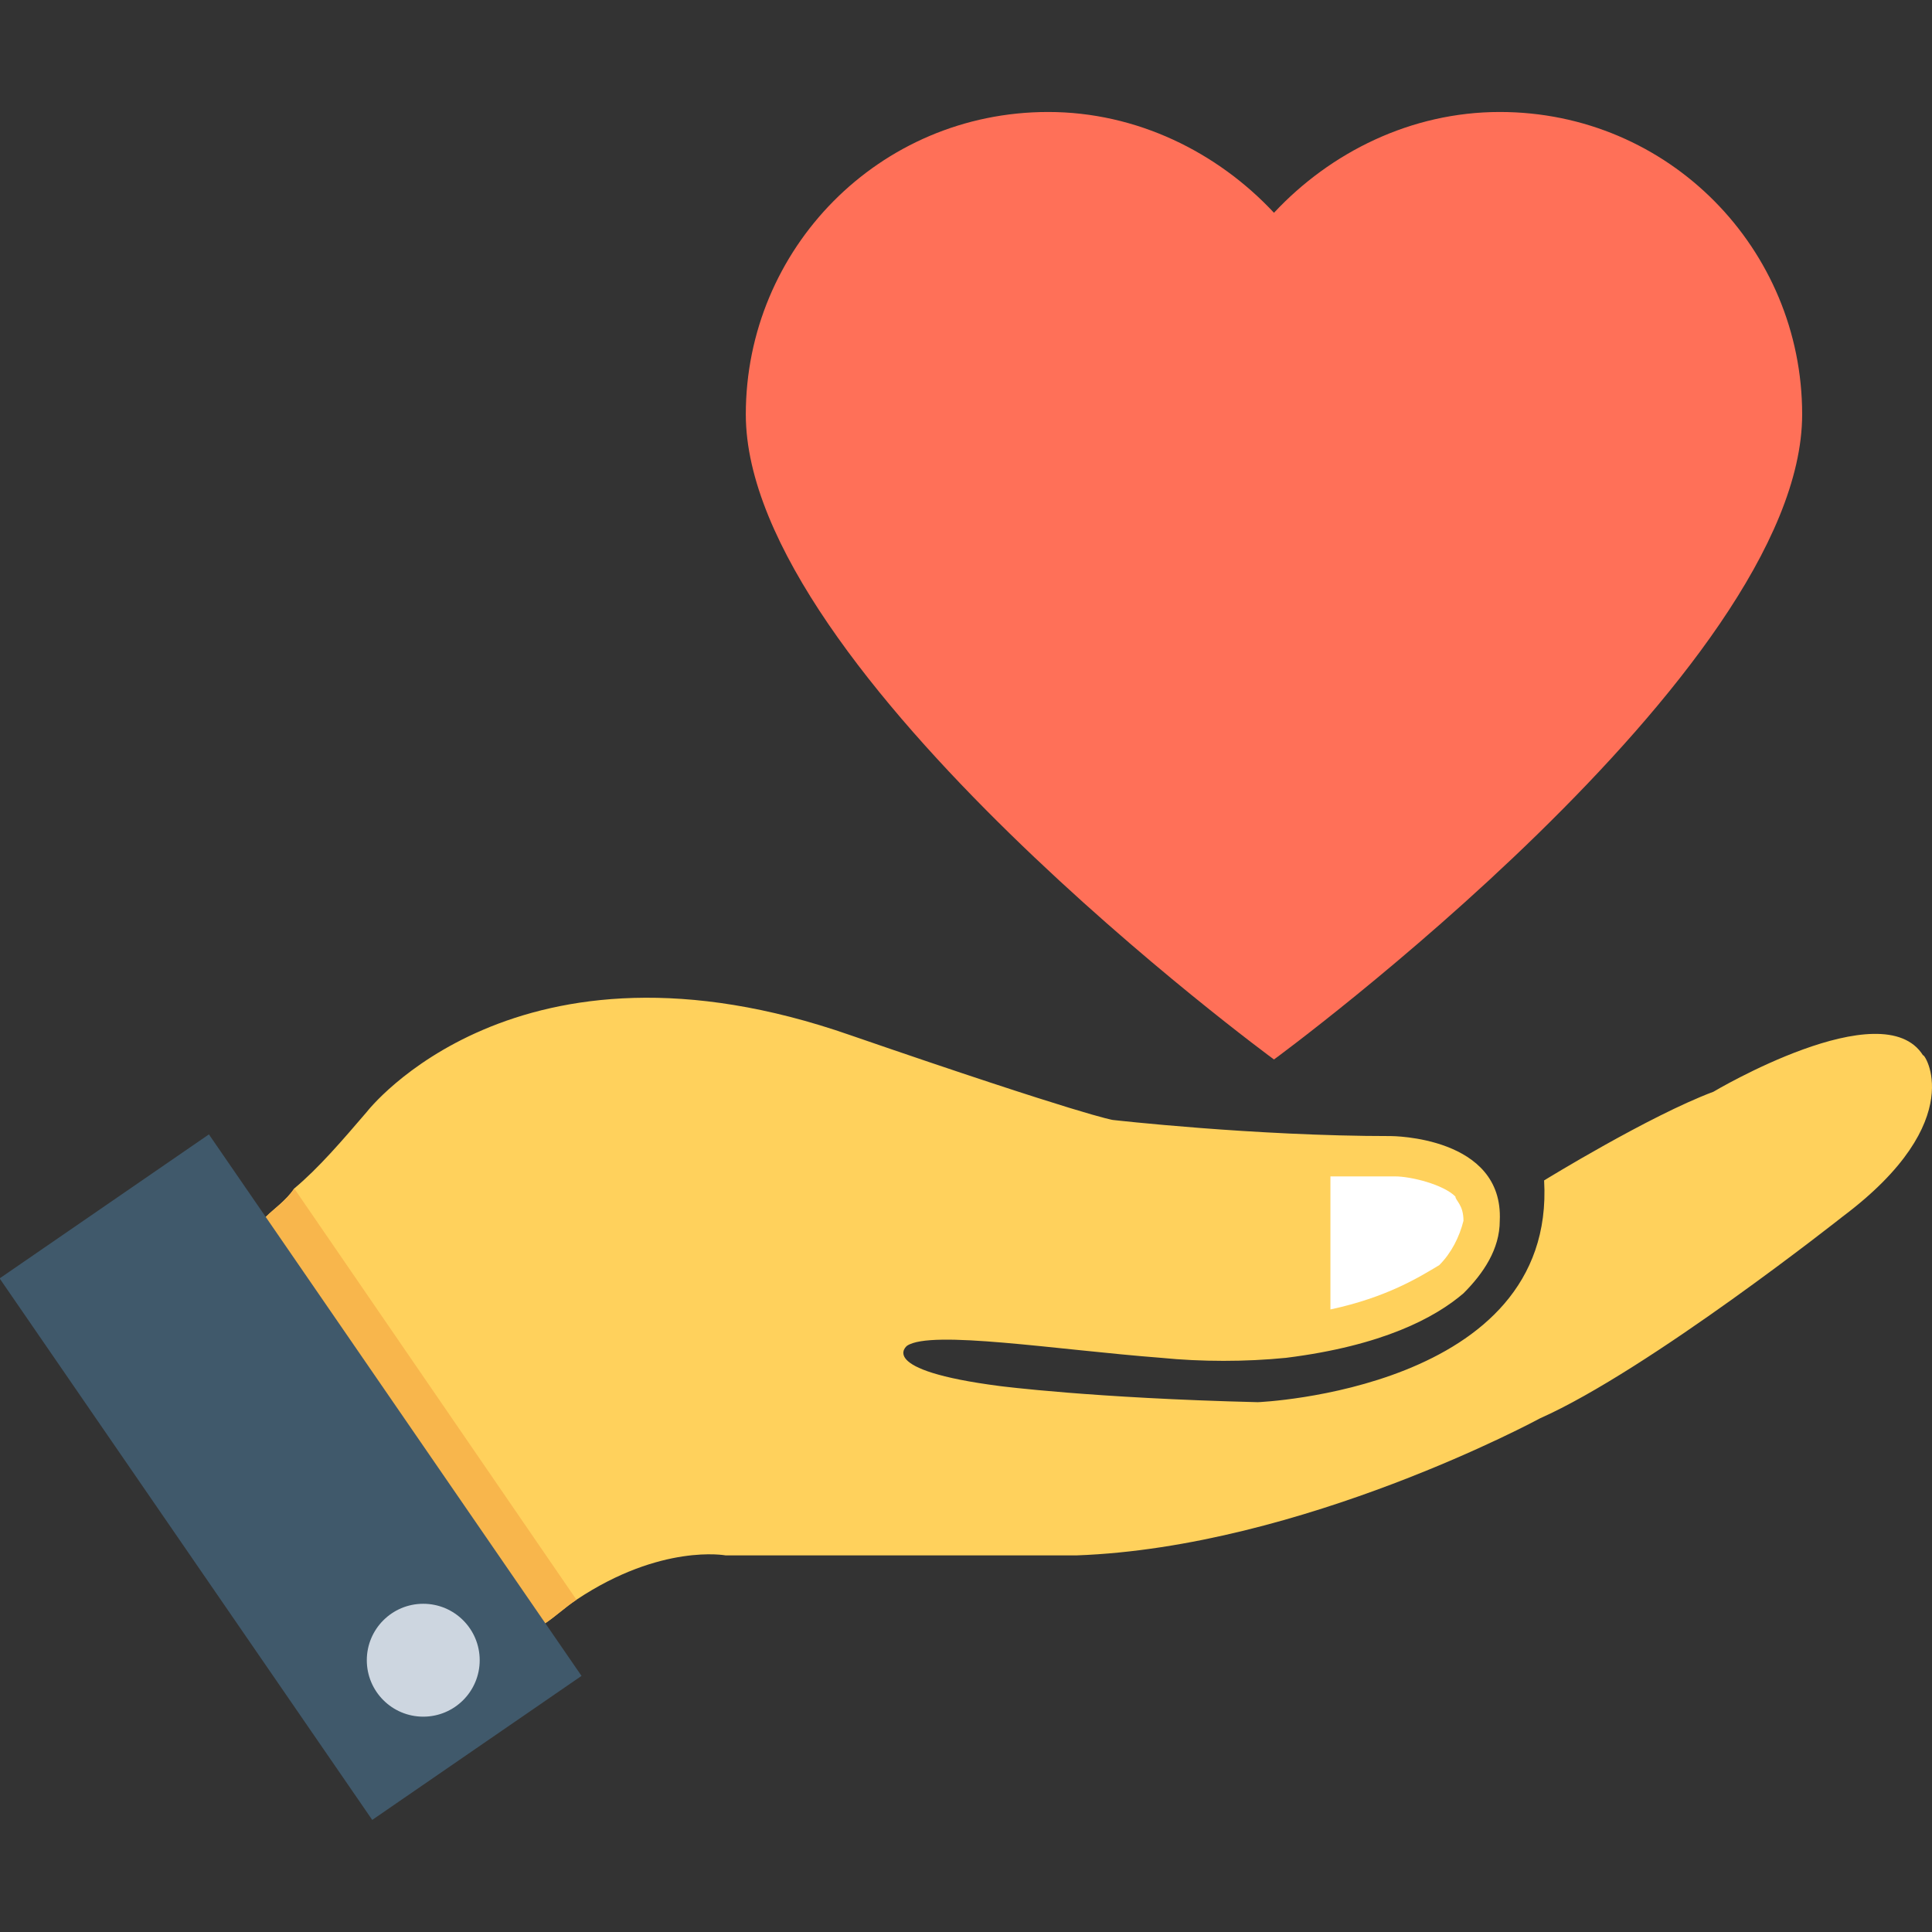
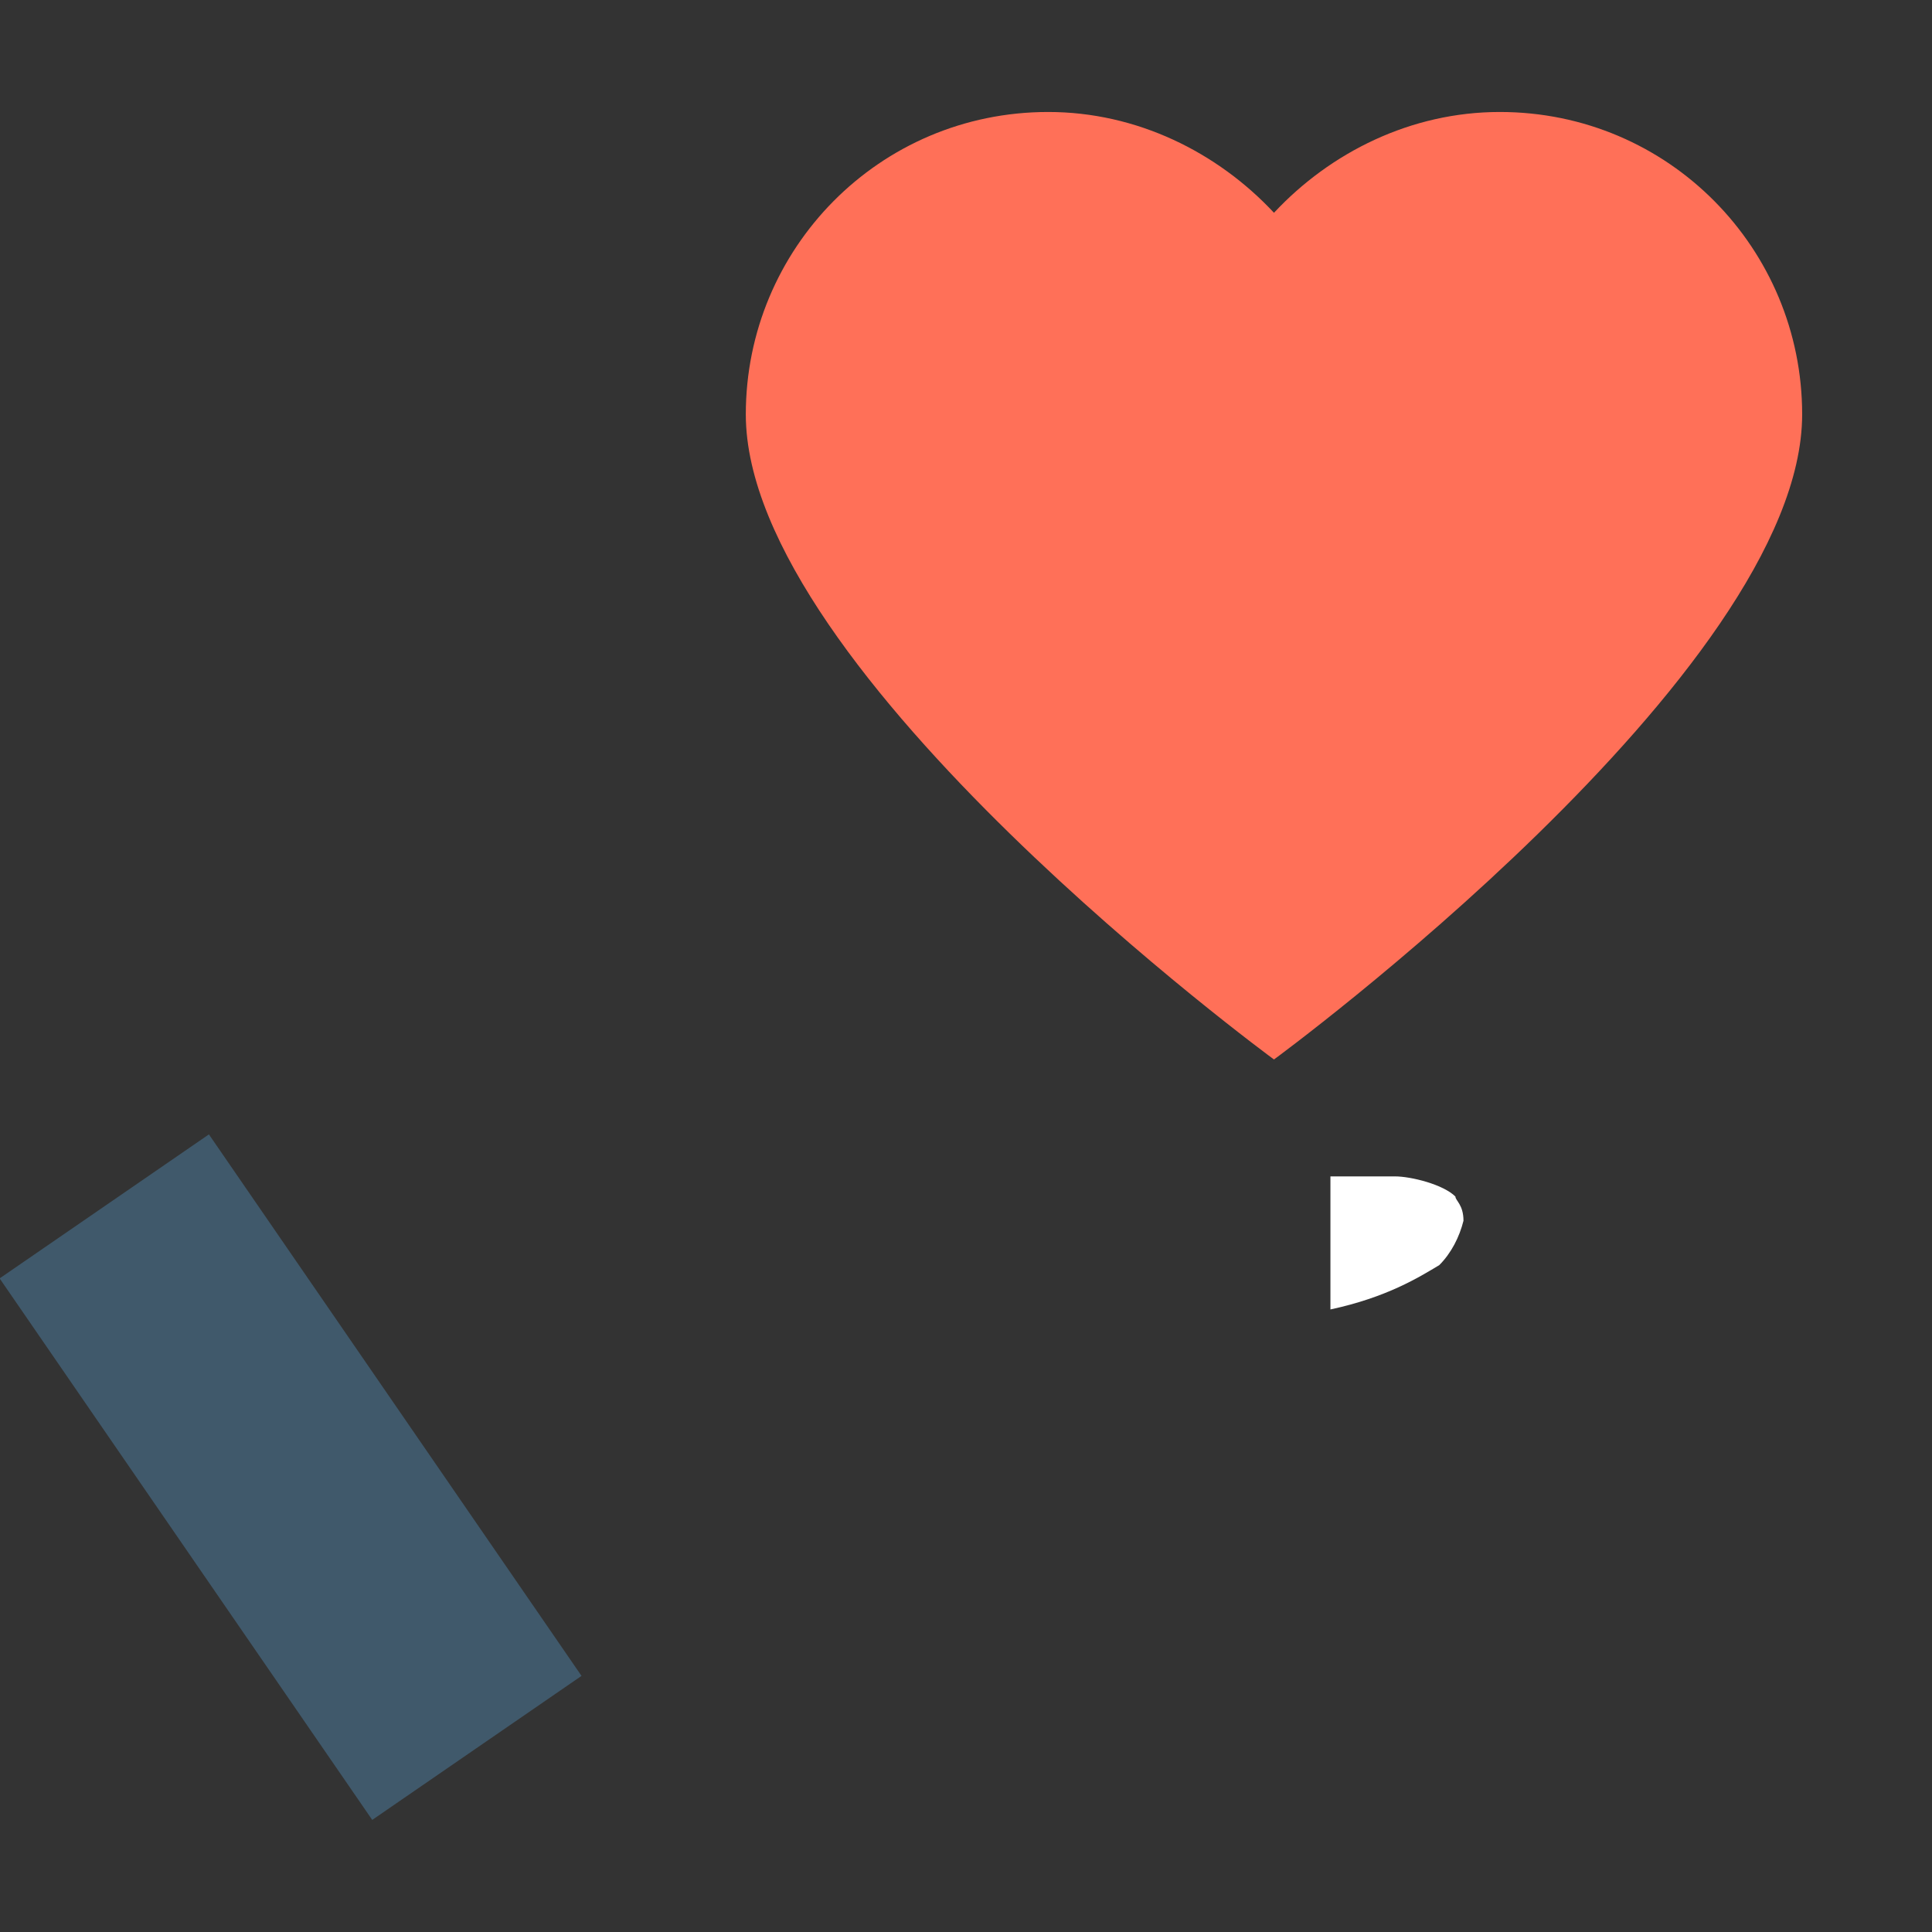
<svg xmlns="http://www.w3.org/2000/svg" version="1.1" id="Capa_1" x="0px" y="0px" viewBox="0 0 511.126 511.126" style="enable-background:new 0 0 511.126 511.126;" xml:space="preserve">
  <rect x="0" y="0" width="511.126" height="511.126" fill="#333333" stroke="none" />
  <path style="fill:#FF7058;" d="M396.775,29.625c-23.467,0-44.8,10.667-59.733,26.667c-14.933-16-36.267-26.667-59.733-26.667  c-44.8,0-80,36.267-80,80c0,68.267,139.733,170.667,139.733,170.667s139.733-102.4,139.733-170.667  C476.775,65.892,441.575,29.625,396.775,29.625z" />
-   <path style="fill:#FFD15C;" d="M487.441,321.892c0,0-51.2,40.533-80,53.333c0,0-62.933,34.133-122.667,36.267h-92.8  c0,0-17.067-3.2-39.467,11.733c-3.2,2.133-5.333,4.267-8.533,6.4c-4.267,3.2-9.6,7.467-13.867,12.8l-74.667-108.8  c0,0,6.4-4.267,14.933-11.733c2.133-2.133,5.333-4.267,7.467-7.467c6.4-5.333,12.8-12.8,19.2-20.267c0,0,39.467-51.2,128-20.267  c61.867,21.333,69.333,22.4,69.333,22.4s37.333,4.267,73.6,4.267c0,0,29.867,0,28.8,22.4c0,7.467-4.267,13.867-9.6,19.2  c-7.467,6.4-21.333,13.867-46.933,17.067c-10.667,1.067-22.4,1.067-33.067,0c-27.733-2.133-60.8-7.467-67.2-3.2  c0,0-8.533,6.4,24.533,10.667c0,0,24.533,3.2,68.267,4.267c0,0,78.933-3.2,75.733-58.667c0,0,27.733-17.067,44.8-23.467  c0,0,44.8-26.667,55.467-9.6C508.775,278.158,521.575,296.292,487.441,321.892z" />
  <path style="fill:#FFFFFF;" d="M385.041,316.558c-3.2-3.2-11.733-5.333-16-5.333h-5.333c-4.267,0-7.467,0-11.733,0v35.2  c14.933-3.2,23.467-8.533,28.8-11.733c3.2-3.2,5.333-7.467,6.4-11.733C387.175,318.692,385.041,317.625,385.041,316.558z" />
-   <path style="fill:#F8B64C;" d="M152.508,423.225c-3.2,2.133-5.333,4.267-8.533,6.4c-4.267,3.2-9.6,7.467-13.867,12.8l-74.667-108.8  c0,0,6.4-4.267,14.933-11.733c2.133-2.133,5.333-4.267,7.467-7.467L152.508,423.225z" />
  <rect x="43.355" y="303.911" transform="matrix(-0.824 0.567 -0.567 -0.824 361.889 669.211)" style="fill:#40596B;" width="67.197" height="173.859" />
-   <circle style="fill:#CDD6E0;" cx="111.975" cy="439.225" r="14.933" />
  <g>
</g>
  <g>
</g>
  <g>
</g>
  <g>
</g>
  <g>
</g>
  <g>
</g>
  <g>
</g>
  <g>
</g>
  <g>
</g>
  <g>
</g>
  <g>
</g>
  <g>
</g>
  <g>
</g>
  <g>
</g>
  <g>
</g>
</svg>